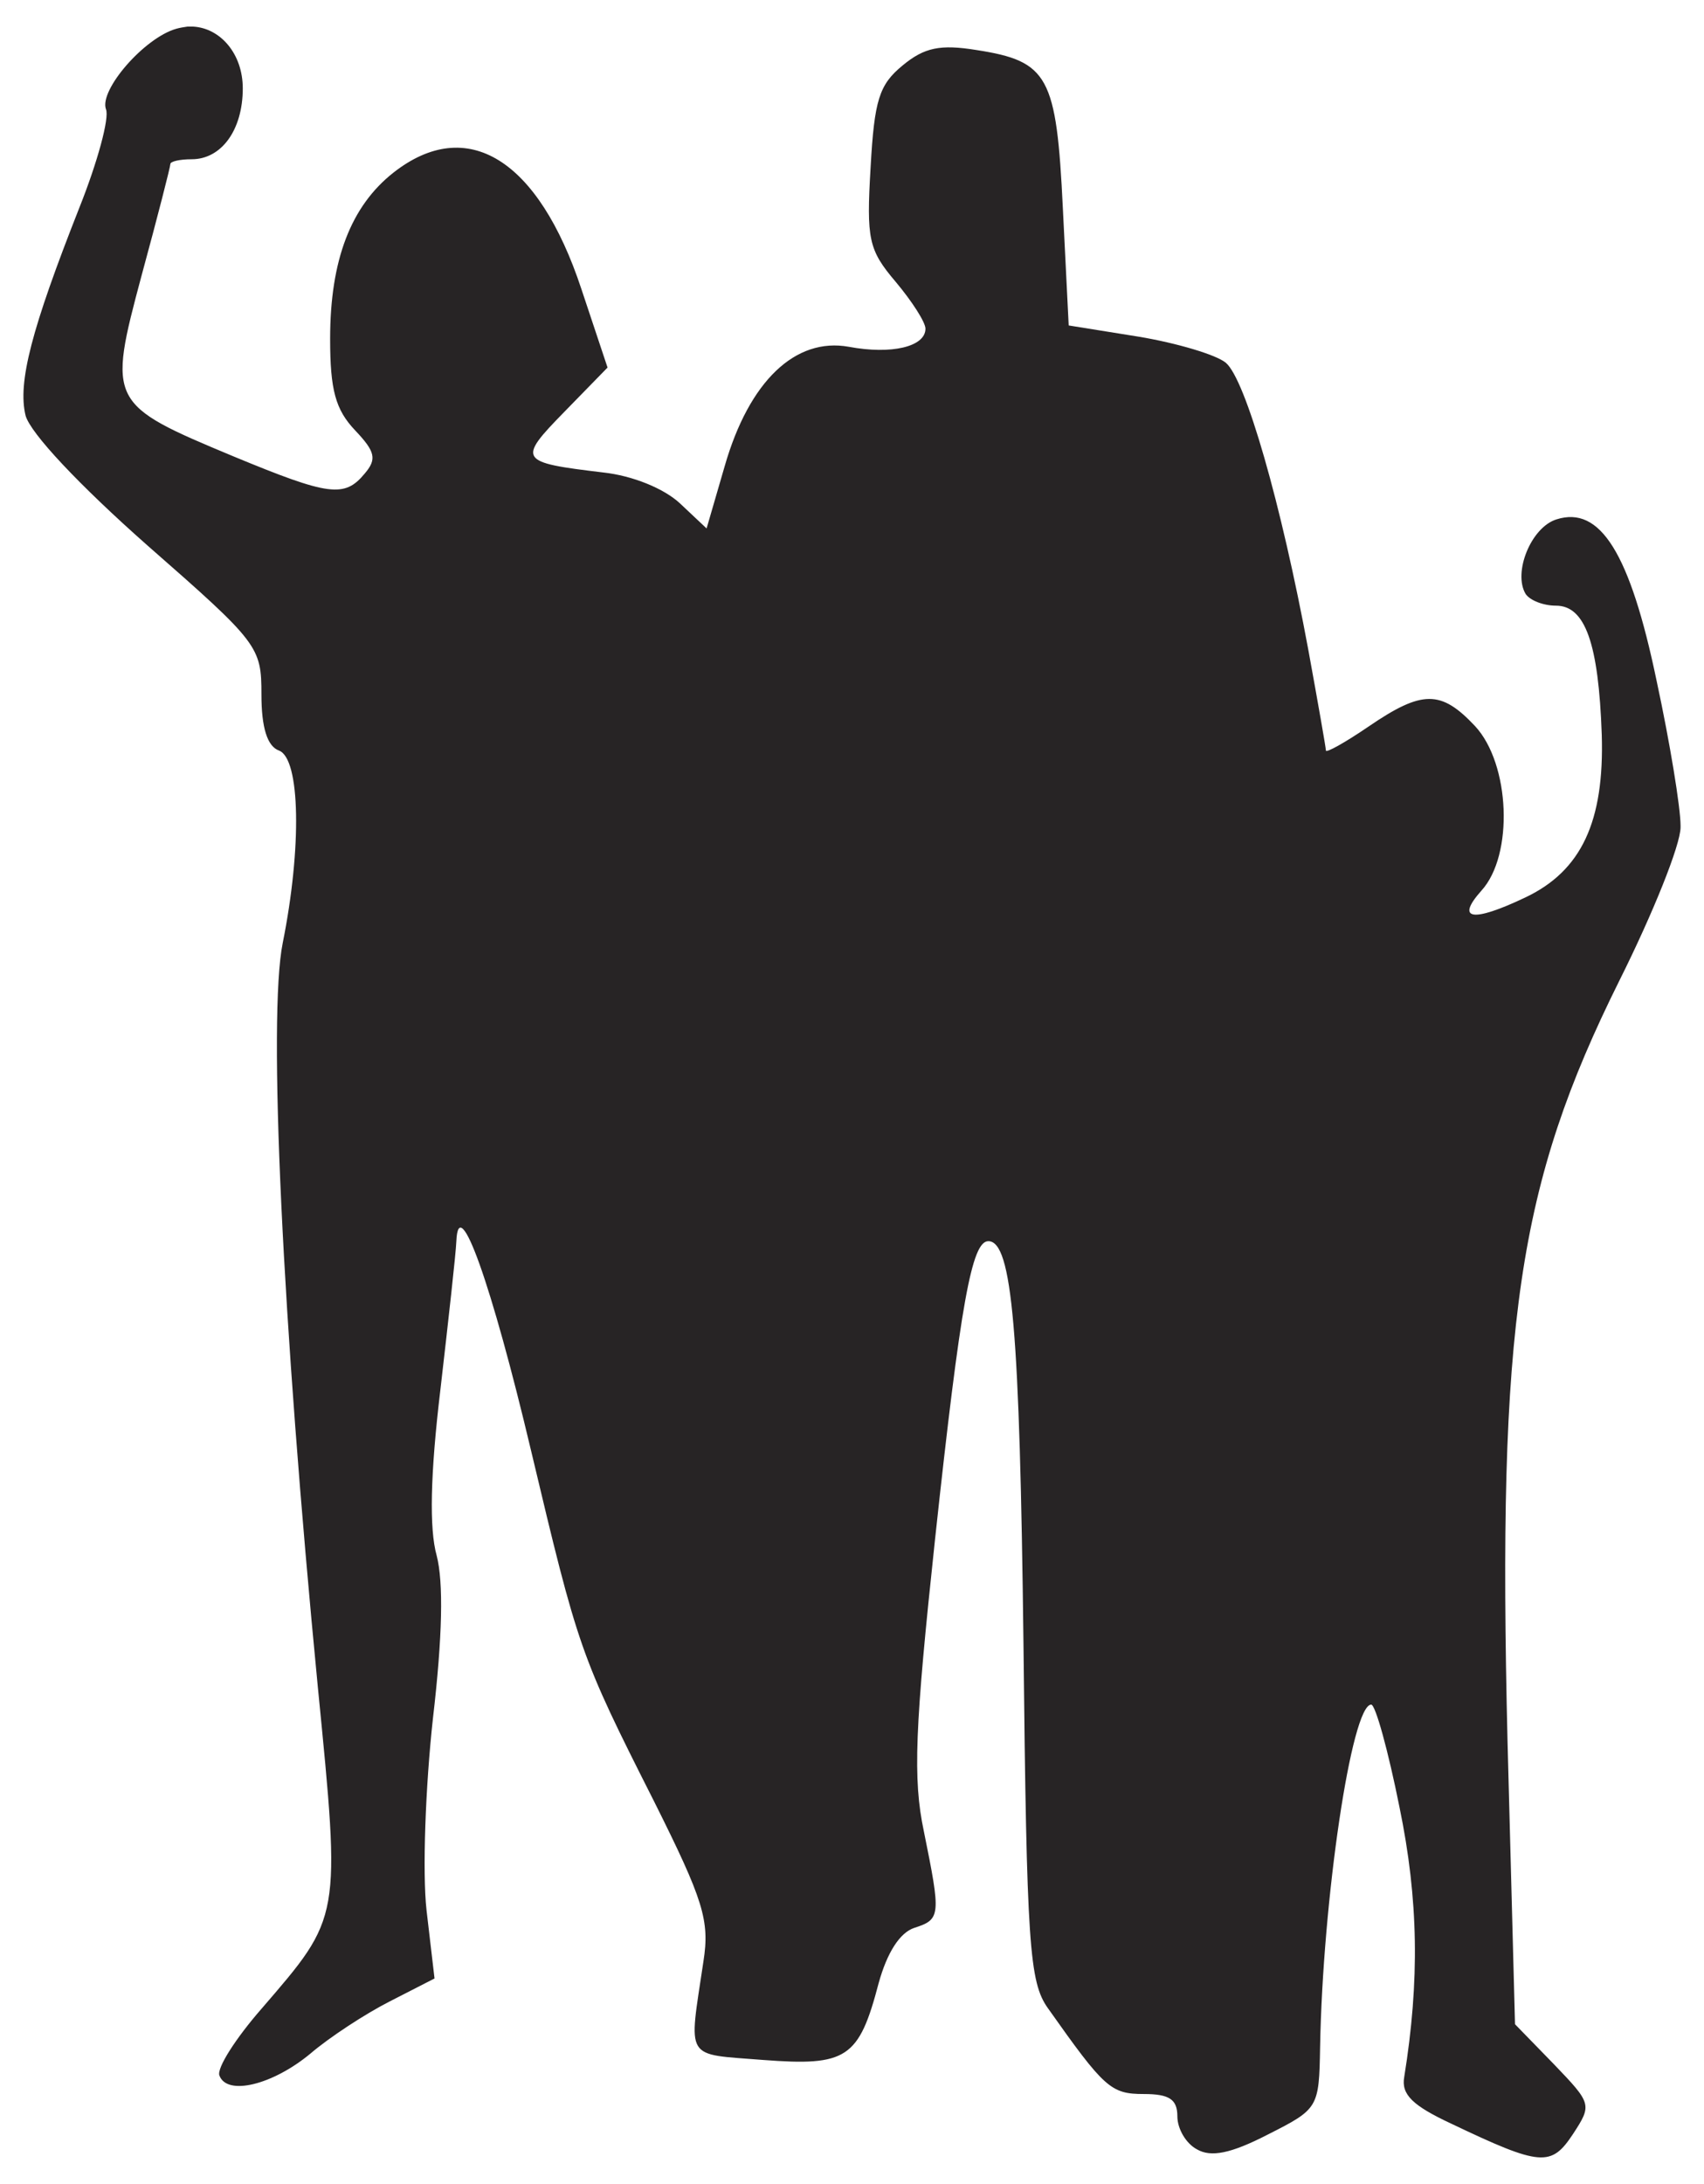
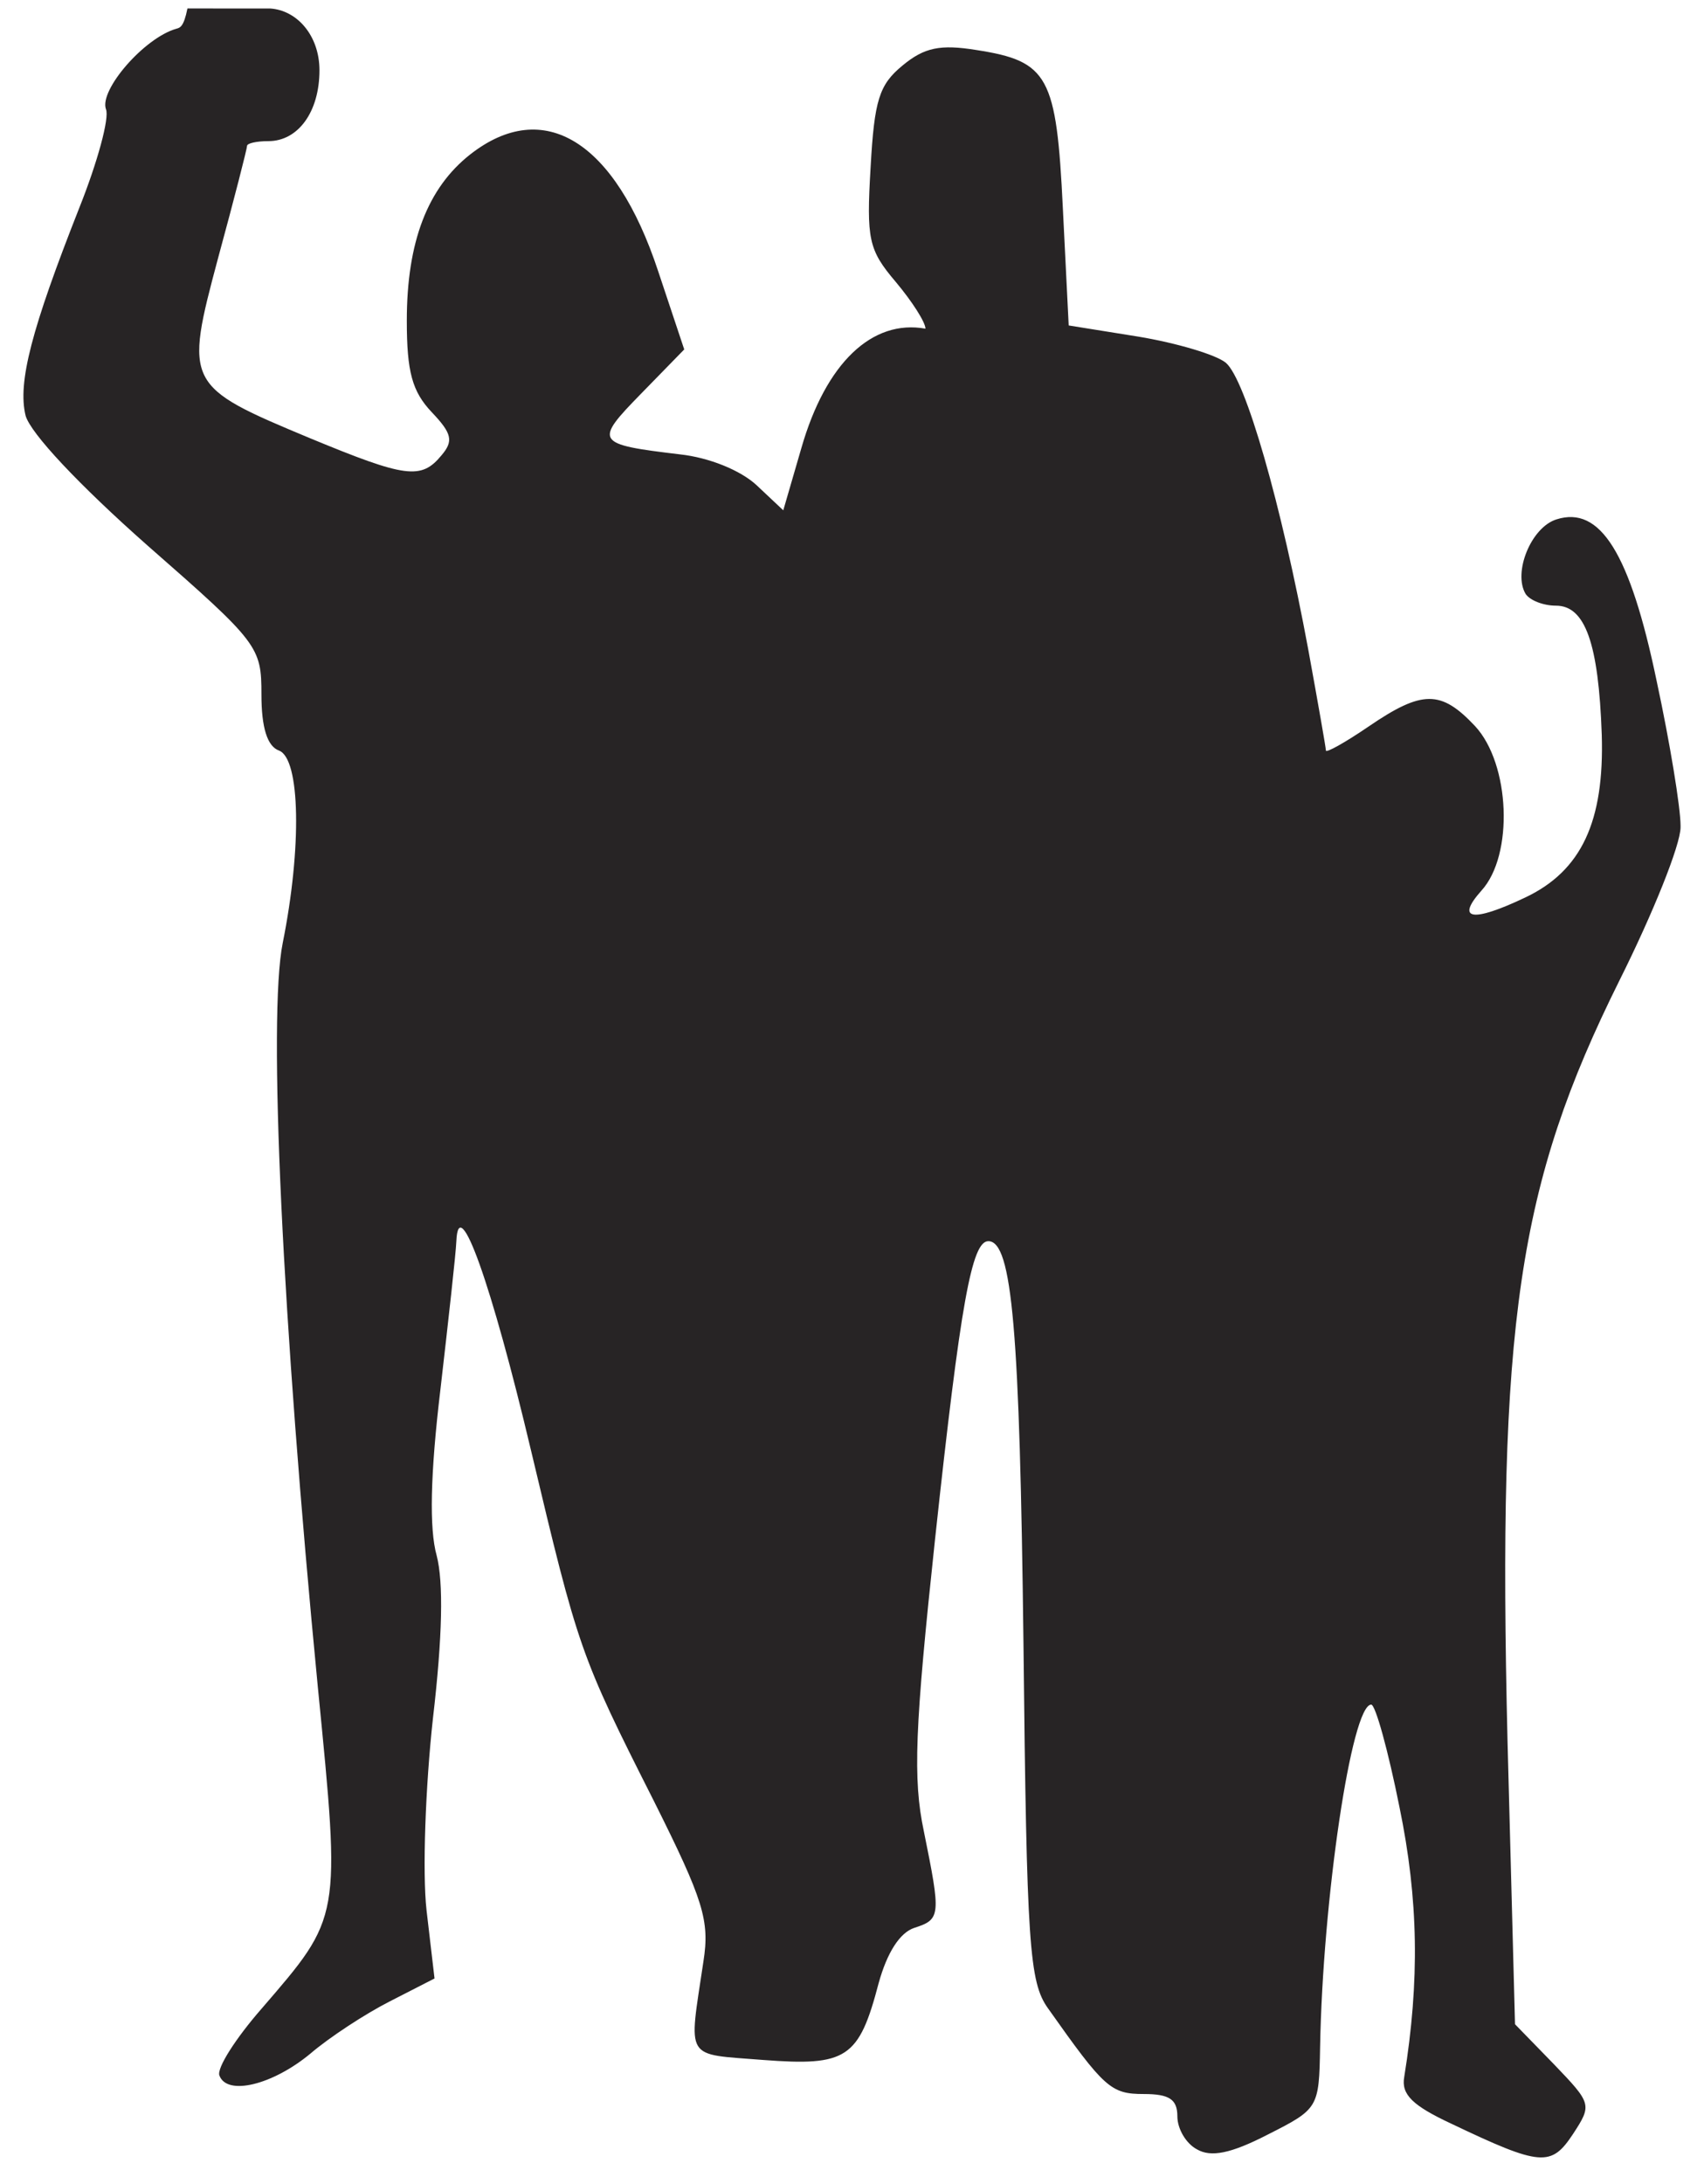
<svg xmlns="http://www.w3.org/2000/svg" version="1.1" baseProfile="tiny" id="Layer_1" x="0px" y="0px" width="90.709px" height="116.221px" viewBox="0 0 90.709 116.221" xml:space="preserve">
  <g>
-     <path fill="#272425" d="M65.707,44.787c0.736-2.721,0.51-5.244-0.793-8.589l-0.709-1.843l-0.426,2.438   c-0.227,1.361-0.453,3.855-0.482,5.585C63.24,47.934,64.461,49.152,65.707,44.787L65.707,44.787z M89.461,44.021v-0.084   c0-0.965-0.566-4.423-1.275-7.711c-1.416-6.803-3.004-9.326-5.328-8.589c-1.361,0.425-2.324,2.834-1.645,3.968   c0.227,0.34,0.936,0.624,1.615,0.624c1.559,0,2.268,2.012,2.438,6.86c0.143,4.62-1.076,7.256-4.082,8.674   c-2.805,1.332-3.713,1.19-2.324-0.369c1.73-1.898,1.531-6.746-0.34-8.758c-1.814-1.928-2.807-1.928-5.67,0.027   c-1.246,0.851-2.268,1.418-2.268,1.275c0-0.141-0.424-2.551-0.936-5.357c-1.445-7.795-3.344-14.399-4.393-15.278   c-0.51-0.425-2.607-1.049-4.648-1.389l-3.715-0.596l-0.311-6.236c-0.34-7.03-0.766-7.824-4.592-8.419   c-1.929-0.312-2.779-0.142-3.941,0.822c-1.247,1.021-1.502,1.843-1.701,5.415c-0.227,3.827-0.113,4.394,1.333,6.094   c0.879,1.049,1.587,2.154,1.587,2.495c0,0.964-1.814,1.389-4.082,0.964c-2.835-0.51-5.301,1.814-6.605,6.35l-0.964,3.316   l-1.417-1.333c-0.851-0.793-2.523-1.474-4.082-1.644c-4.507-0.539-4.592-0.652-2.069-3.231l2.296-2.353l-1.389-4.167   c-2.296-6.945-6.095-9.27-10.006-6.208c-2.268,1.786-3.373,4.649-3.373,8.844c0,2.721,0.283,3.77,1.332,4.875   c1.077,1.134,1.162,1.531,0.51,2.296c-1.077,1.304-1.899,1.191-6.973-0.907c-6.662-2.778-6.718-2.863-4.904-9.638   c0.85-3.118,1.53-5.782,1.53-5.924c0-0.142,0.51-0.255,1.134-0.255c1.587,0,2.721-1.559,2.721-3.77c0-1.843-1.19-3.203-2.636-3.289   H9.978C9.779,1.445,9.581,1.474,9.382,1.531c-1.701,0.482-4.11,3.26-3.742,4.28c0.198,0.454-0.454,2.834-1.417,5.244   C1.672,17.518,0.935,20.353,1.36,22.11c0.255,0.936,2.834,3.685,6.491,6.917c5.924,5.187,6.066,5.385,6.066,7.937   c0,1.757,0.312,2.749,0.935,2.976c1.134,0.426,1.219,5.16,0.199,10.234c-0.794,3.939-0.028,20.068,1.871,39.627   c1.219,12.359,1.248,12.162-3.004,17.094c-1.361,1.559-2.381,3.146-2.24,3.543c0.397,1.105,2.835,0.51,4.848-1.162   c0.992-0.85,2.891-2.098,4.224-2.777l2.381-1.219l-0.425-3.629c-0.227-2.014-0.057-6.605,0.34-10.205   c0.51-4.365,0.567-7.256,0.198-8.674c-0.397-1.418-0.34-4.309,0.199-8.816c0.425-3.684,0.822-7.229,0.85-7.908   c0.113-2.664,1.871,2.268,3.969,11.111c2.522,10.602,2.608,10.887,6.548,18.682c2.636,5.271,2.977,6.35,2.636,8.531   c-0.793,5.33-1.049,4.904,3.175,5.244c4.45,0.34,5.103-0.084,6.151-4.082c0.453-1.645,1.134-2.693,1.899-2.947   c1.417-0.453,1.417-0.652,0.51-5.131c-0.595-2.807-0.481-5.5,0.596-15.563c1.36-12.613,1.956-15.846,2.835-15.846   c1.275,0,1.672,4.791,1.871,21.459c0.17,16.016,0.311,17.971,1.303,19.359c3.006,4.252,3.346,4.564,5.104,4.564   c1.359,0,1.785,0.283,1.785,1.191c0,0.65,0.453,1.445,1.049,1.756c0.738,0.426,1.787,0.229,3.77-0.793   c2.693-1.361,2.723-1.418,2.779-4.648c0.141-7.852,1.672-18.227,2.721-18.227c0.227,0,0.906,2.465,1.502,5.441   c1.021,4.934,1.078,9.27,0.256,14.373c-0.17,0.936,0.453,1.529,2.523,2.494c4.762,2.268,5.301,2.295,6.463,0.539   c1.02-1.561,0.992-1.617-1.021-3.715l-2.068-2.125l-0.398-15.053c-0.537-22.252,0.539-29.594,5.953-40.479   C87.988,48.614,89.461,44.957,89.461,44.021L89.461,44.021z M70.668,50.598c1.842-1.644,1.898-1.785,0.992-3.09l-0.965-1.359   l-1.869,2.749c-1.049,1.503-1.9,2.892-1.9,3.09C66.926,52.895,68.939,52.157,70.668,50.598L70.668,50.598z M42.434,47.338   c0.085-3.6-0.057-7.455-0.368-8.531l-0.51-2.014l-1.134,2.154c-1.191,2.269-1.984,10.801-1.276,13.691   c0.312,1.219,0.737,1.56,1.758,1.418C42.179,53.857,42.264,53.547,42.434,47.338L42.434,47.338z M42.576,81.553V61.455L41.3,62.221   c-1.729,1.076-2.58-0.199-4.847-7.285c-1.502-4.705-1.814-6.662-1.814-11.736c0-5.017-0.17-6.094-0.907-6.094   c-0.51,0-0.907,0.51-0.907,1.105s-0.425,1.645-0.907,2.296c-1.219,1.616-1.134,5.414,0.255,12.699   c1.162,5.981,3.09,22.903,3.09,27.155c0,1.191,0.539,3.203,1.219,4.451c0.681,1.275,1.928,5.244,2.778,8.844   c2.041,8.59,2.069,8.703,2.75,8.307C42.321,101.764,42.576,93.23,42.576,81.553L42.576,81.553z M65.451,108.963   c1.049-1.162,1.107-2.324,0.965-15.391c-0.113-7.768-0.426-14.373-0.709-14.656c-0.313-0.311-0.396-1.275-0.256-2.154   c0.398-2.154,1.361-15.533,1.164-15.789c-0.086-0.084-0.879,0.738-1.758,1.871c-1.332,1.758-1.701,3.232-2.438,9.639   c-0.965,8.277-1.418,33.023-0.652,34.979c0.596,1.559,1.529,2.75,2.098,2.75C64.119,110.211,64.828,109.645,65.451,108.963   L65.451,108.963z" />
+     <path fill="#272425" d="M65.707,44.787c0.736-2.721,0.51-5.244-0.793-8.589l-0.709-1.843l-0.426,2.438   c-0.227,1.361-0.453,3.855-0.482,5.585C63.24,47.934,64.461,49.152,65.707,44.787L65.707,44.787z M89.461,44.021v-0.084   c0-0.965-0.566-4.423-1.275-7.711c-1.416-6.803-3.004-9.326-5.328-8.589c-1.361,0.425-2.324,2.834-1.645,3.968   c0.227,0.34,0.936,0.624,1.615,0.624c1.559,0,2.268,2.012,2.438,6.86c0.143,4.62-1.076,7.256-4.082,8.674   c-2.805,1.332-3.713,1.19-2.324-0.369c1.73-1.898,1.531-6.746-0.34-8.758c-1.814-1.928-2.807-1.928-5.67,0.027   c-1.246,0.851-2.268,1.418-2.268,1.275c0-0.141-0.424-2.551-0.936-5.357c-1.445-7.795-3.344-14.399-4.393-15.278   c-0.51-0.425-2.607-1.049-4.648-1.389l-3.715-0.596l-0.311-6.236c-0.34-7.03-0.766-7.824-4.592-8.419   c-1.929-0.312-2.779-0.142-3.941,0.822c-1.247,1.021-1.502,1.843-1.701,5.415c-0.227,3.827-0.113,4.394,1.333,6.094   c0.879,1.049,1.587,2.154,1.587,2.495c-2.835-0.51-5.301,1.814-6.605,6.35l-0.964,3.316   l-1.417-1.333c-0.851-0.793-2.523-1.474-4.082-1.644c-4.507-0.539-4.592-0.652-2.069-3.231l2.296-2.353l-1.389-4.167   c-2.296-6.945-6.095-9.27-10.006-6.208c-2.268,1.786-3.373,4.649-3.373,8.844c0,2.721,0.283,3.77,1.332,4.875   c1.077,1.134,1.162,1.531,0.51,2.296c-1.077,1.304-1.899,1.191-6.973-0.907c-6.662-2.778-6.718-2.863-4.904-9.638   c0.85-3.118,1.53-5.782,1.53-5.924c0-0.142,0.51-0.255,1.134-0.255c1.587,0,2.721-1.559,2.721-3.77c0-1.843-1.19-3.203-2.636-3.289   H9.978C9.779,1.445,9.581,1.474,9.382,1.531c-1.701,0.482-4.11,3.26-3.742,4.28c0.198,0.454-0.454,2.834-1.417,5.244   C1.672,17.518,0.935,20.353,1.36,22.11c0.255,0.936,2.834,3.685,6.491,6.917c5.924,5.187,6.066,5.385,6.066,7.937   c0,1.757,0.312,2.749,0.935,2.976c1.134,0.426,1.219,5.16,0.199,10.234c-0.794,3.939-0.028,20.068,1.871,39.627   c1.219,12.359,1.248,12.162-3.004,17.094c-1.361,1.559-2.381,3.146-2.24,3.543c0.397,1.105,2.835,0.51,4.848-1.162   c0.992-0.85,2.891-2.098,4.224-2.777l2.381-1.219l-0.425-3.629c-0.227-2.014-0.057-6.605,0.34-10.205   c0.51-4.365,0.567-7.256,0.198-8.674c-0.397-1.418-0.34-4.309,0.199-8.816c0.425-3.684,0.822-7.229,0.85-7.908   c0.113-2.664,1.871,2.268,3.969,11.111c2.522,10.602,2.608,10.887,6.548,18.682c2.636,5.271,2.977,6.35,2.636,8.531   c-0.793,5.33-1.049,4.904,3.175,5.244c4.45,0.34,5.103-0.084,6.151-4.082c0.453-1.645,1.134-2.693,1.899-2.947   c1.417-0.453,1.417-0.652,0.51-5.131c-0.595-2.807-0.481-5.5,0.596-15.563c1.36-12.613,1.956-15.846,2.835-15.846   c1.275,0,1.672,4.791,1.871,21.459c0.17,16.016,0.311,17.971,1.303,19.359c3.006,4.252,3.346,4.564,5.104,4.564   c1.359,0,1.785,0.283,1.785,1.191c0,0.65,0.453,1.445,1.049,1.756c0.738,0.426,1.787,0.229,3.77-0.793   c2.693-1.361,2.723-1.418,2.779-4.648c0.141-7.852,1.672-18.227,2.721-18.227c0.227,0,0.906,2.465,1.502,5.441   c1.021,4.934,1.078,9.27,0.256,14.373c-0.17,0.936,0.453,1.529,2.523,2.494c4.762,2.268,5.301,2.295,6.463,0.539   c1.02-1.561,0.992-1.617-1.021-3.715l-2.068-2.125l-0.398-15.053c-0.537-22.252,0.539-29.594,5.953-40.479   C87.988,48.614,89.461,44.957,89.461,44.021L89.461,44.021z M70.668,50.598c1.842-1.644,1.898-1.785,0.992-3.09l-0.965-1.359   l-1.869,2.749c-1.049,1.503-1.9,2.892-1.9,3.09C66.926,52.895,68.939,52.157,70.668,50.598L70.668,50.598z M42.434,47.338   c0.085-3.6-0.057-7.455-0.368-8.531l-0.51-2.014l-1.134,2.154c-1.191,2.269-1.984,10.801-1.276,13.691   c0.312,1.219,0.737,1.56,1.758,1.418C42.179,53.857,42.264,53.547,42.434,47.338L42.434,47.338z M42.576,81.553V61.455L41.3,62.221   c-1.729,1.076-2.58-0.199-4.847-7.285c-1.502-4.705-1.814-6.662-1.814-11.736c0-5.017-0.17-6.094-0.907-6.094   c-0.51,0-0.907,0.51-0.907,1.105s-0.425,1.645-0.907,2.296c-1.219,1.616-1.134,5.414,0.255,12.699   c1.162,5.981,3.09,22.903,3.09,27.155c0,1.191,0.539,3.203,1.219,4.451c0.681,1.275,1.928,5.244,2.778,8.844   c2.041,8.59,2.069,8.703,2.75,8.307C42.321,101.764,42.576,93.23,42.576,81.553L42.576,81.553z M65.451,108.963   c1.049-1.162,1.107-2.324,0.965-15.391c-0.113-7.768-0.426-14.373-0.709-14.656c-0.313-0.311-0.396-1.275-0.256-2.154   c0.398-2.154,1.361-15.533,1.164-15.789c-0.086-0.084-0.879,0.738-1.758,1.871c-1.332,1.758-1.701,3.232-2.438,9.639   c-0.965,8.277-1.418,33.023-0.652,34.979c0.596,1.559,1.529,2.75,2.098,2.75C64.119,110.211,64.828,109.645,65.451,108.963   L65.451,108.963z" />
  </g>
</svg>